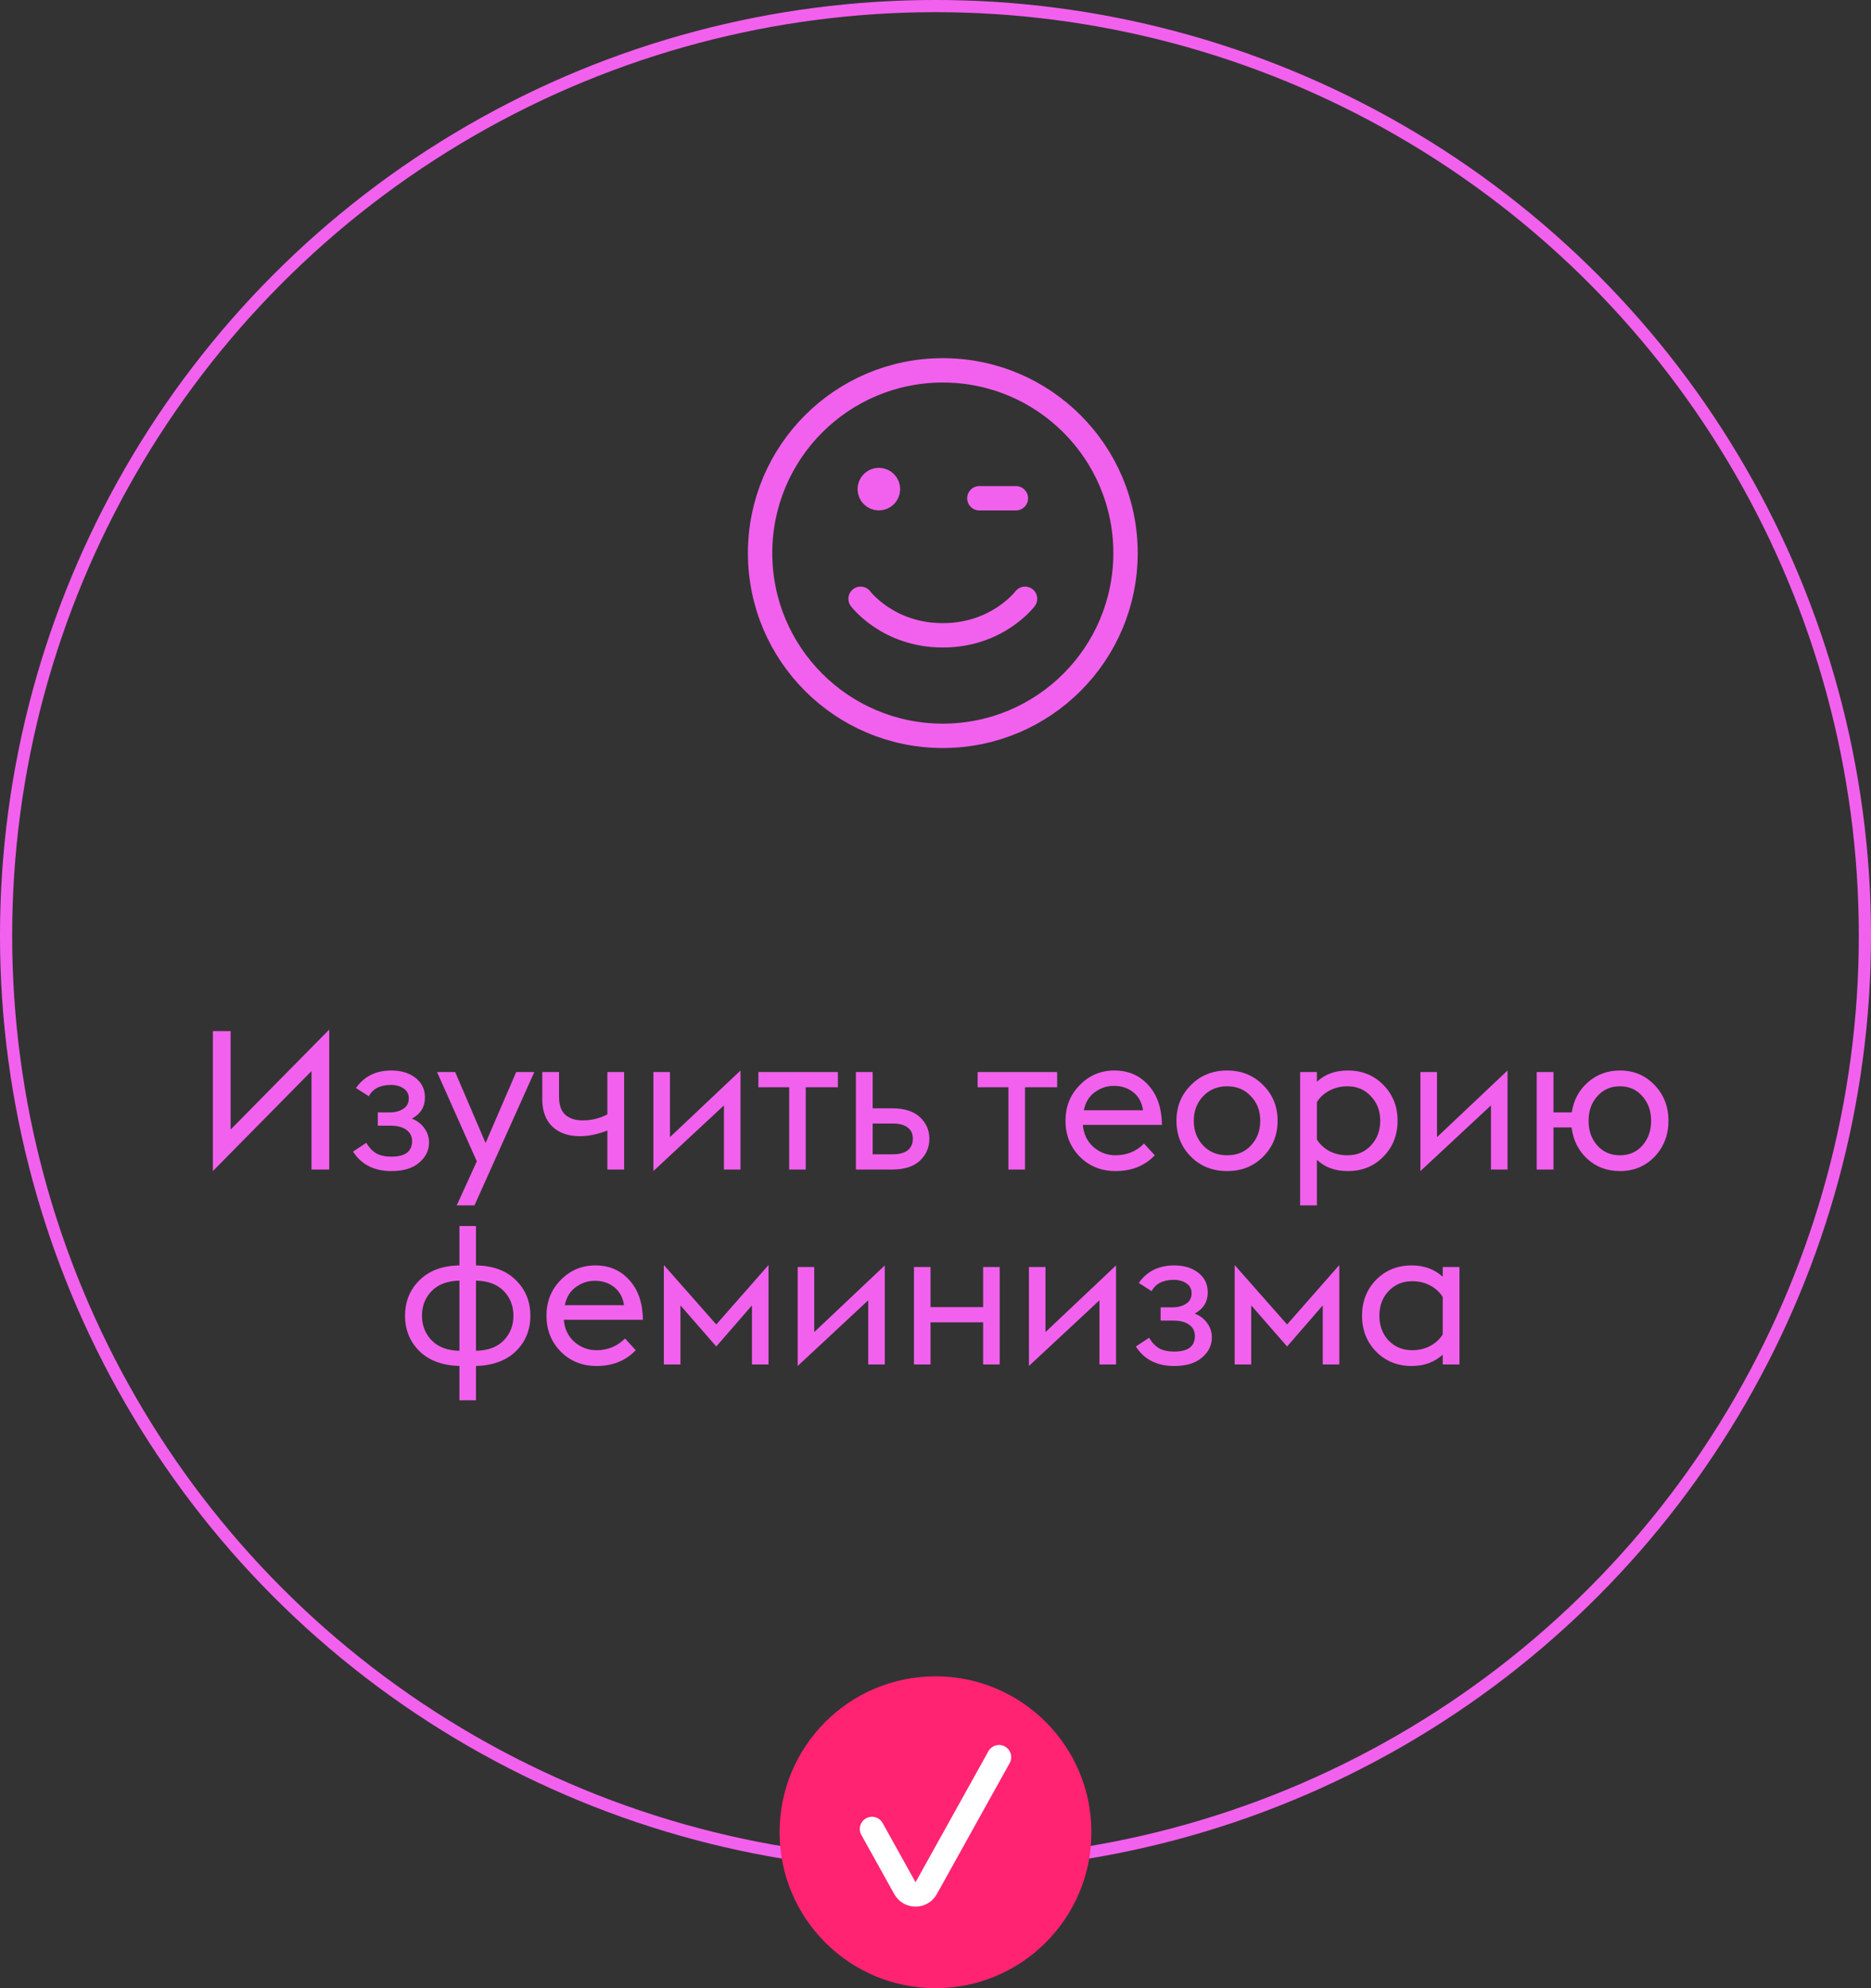
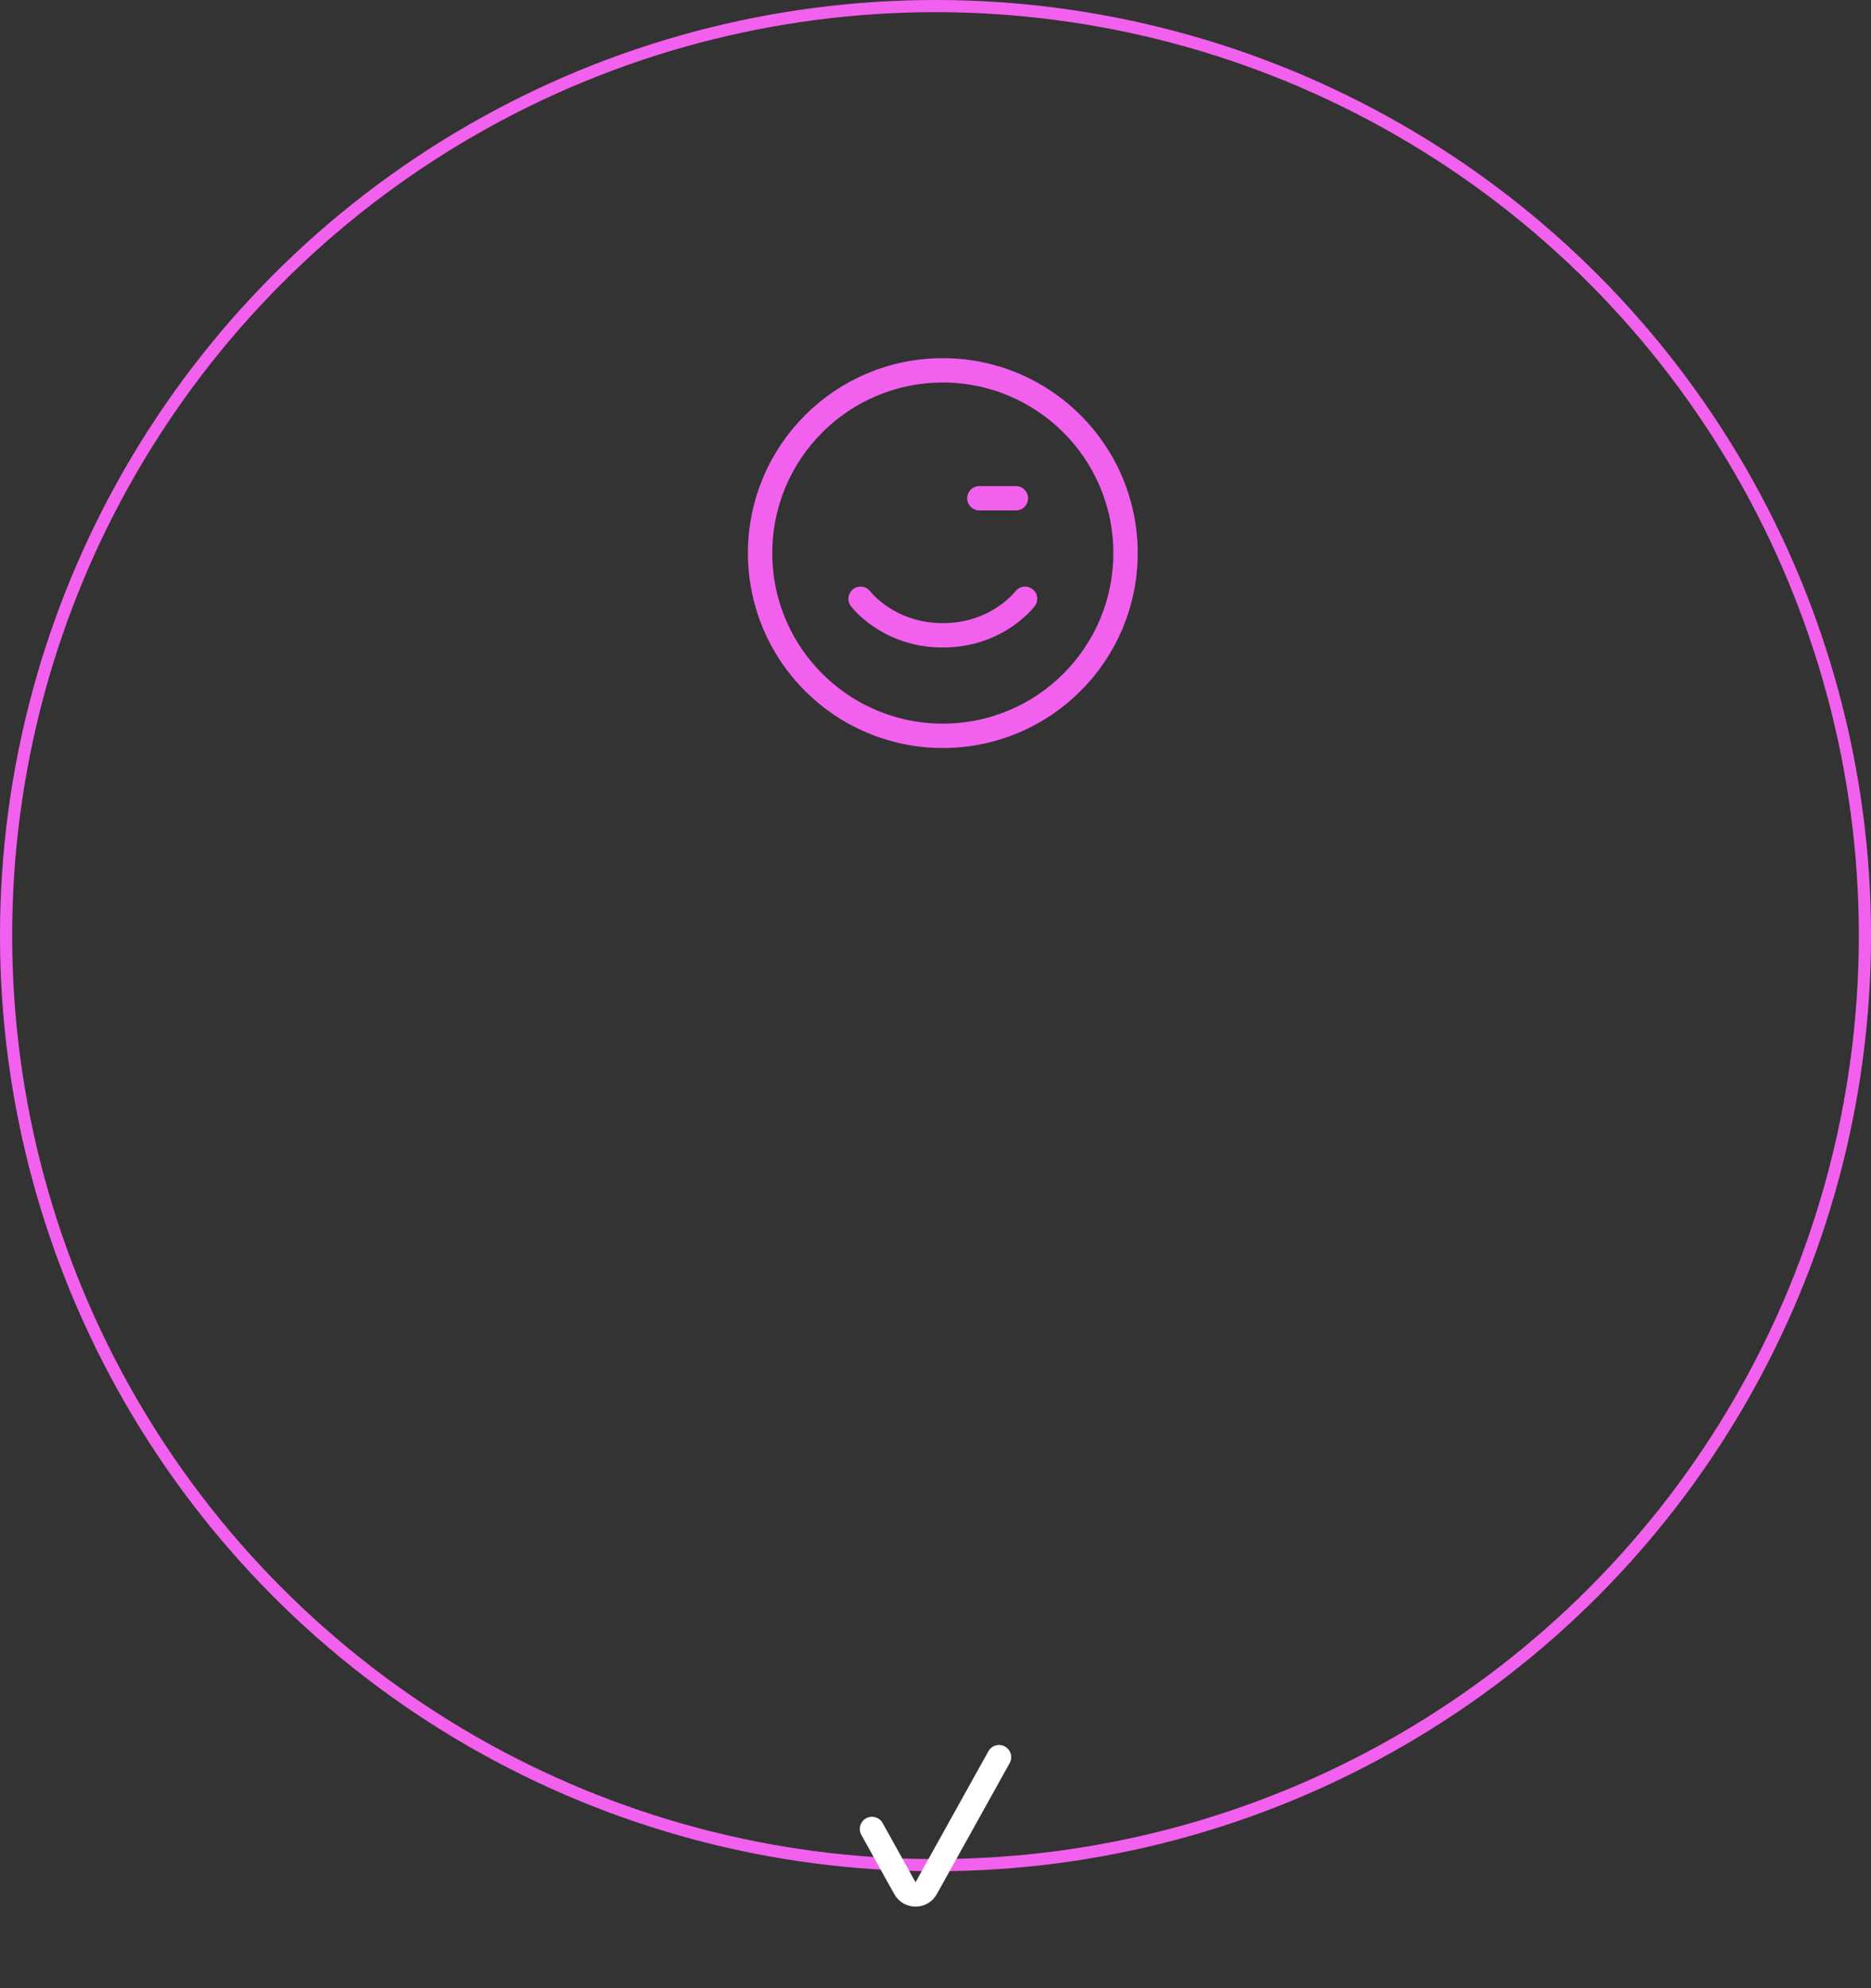
<svg xmlns="http://www.w3.org/2000/svg" width="96" height="102" viewBox="0 0 96 102" fill="none">
  <rect x="0" y="0" width="96" height="102" fill="#333333" stroke="none" />
  <circle cx="48" cy="48" r="47.688" stroke="#F261ED" stroke-width="0.625" />
-   <path d="M45.094 25.562C44.835 25.562 44.625 25.353 44.625 25.094C44.625 24.835 44.835 24.625 45.094 24.625C45.353 24.625 45.562 24.835 45.562 25.094C45.562 25.353 45.353 25.562 45.094 25.562Z" fill="#F261ED" stroke="#F261ED" stroke-width="1.25" stroke-linecap="round" stroke-linejoin="round" />
  <path d="M50.25 25.562H52.125M57.75 28.375C57.75 33.553 53.553 37.75 48.375 37.75C43.197 37.75 39 33.553 39 28.375C39 23.197 43.197 19 48.375 19C53.553 19 57.75 23.197 57.75 28.375Z" stroke="#F261ED" stroke-width="1.25" stroke-linecap="round" stroke-linejoin="round" />
  <path d="M44.156 30.719C44.156 30.719 45.562 32.594 48.375 32.594C51.188 32.594 52.594 30.719 52.594 30.719" stroke="#F261ED" stroke-width="1.25" stroke-linecap="round" stroke-linejoin="round" />
-   <circle cx="48" cy="94" r="8" fill="#FF2372" />
  <path d="M51.26 90.148L47.522 96.869C47.284 97.298 46.668 97.298 46.43 96.869L44.741 93.832" stroke="white" stroke-width="1.25" stroke-linecap="round" stroke-linejoin="round" />
-   <path d="M10.923 60.08V52.9H11.833V57.95L16.893 52.82V60H15.983V54.95L10.923 60.08ZM20.084 60.08C19.197 60.08 18.54 59.747 18.114 59.08L18.794 58.63C18.934 58.87 19.104 59.05 19.304 59.17C19.504 59.283 19.764 59.34 20.084 59.34C20.79 59.34 21.144 59.073 21.144 58.54C21.144 58.293 21.044 58.1 20.844 57.96C20.65 57.82 20.38 57.75 20.034 57.75H19.384V57.07H20.004C20.27 57.07 20.497 57.01 20.684 56.89C20.877 56.77 20.974 56.59 20.974 56.35C20.974 56.123 20.884 55.953 20.704 55.84C20.53 55.72 20.317 55.66 20.064 55.66C19.51 55.66 19.13 55.853 18.924 56.24L18.264 55.82C18.684 55.22 19.287 54.92 20.074 54.92C20.587 54.92 21.004 55.047 21.324 55.3C21.644 55.553 21.804 55.887 21.804 56.3C21.804 56.787 21.58 57.15 21.134 57.39C21.407 57.497 21.62 57.66 21.774 57.88C21.934 58.093 22.014 58.34 22.014 58.62C22.014 59.02 21.844 59.363 21.504 59.65C21.17 59.937 20.697 60.08 20.084 60.08ZM23.435 61.84L24.465 59.58L22.425 55H23.355L24.915 58.64L26.485 55H27.415L24.345 61.84H23.435ZM32.024 60H31.164V58C30.664 58.193 30.194 58.29 29.754 58.29C29.16 58.29 28.69 58.127 28.344 57.8C27.997 57.467 27.824 56.997 27.824 56.39V55H28.684V56.27C28.684 56.697 28.794 57.007 29.014 57.2C29.24 57.387 29.534 57.48 29.894 57.48C30.354 57.48 30.777 57.377 31.164 57.17V55H32.024V60ZM33.525 60.08V55H34.375V58.34L37.995 54.92V60H37.145V56.71L33.525 60.08ZM40.492 60V55.78H38.912V55H42.992V55.78H41.342V60H40.492ZM43.916 60V55H44.776V56.86H45.776C46.403 56.86 46.876 57.01 47.196 57.31C47.523 57.61 47.686 57.98 47.686 58.42C47.686 58.867 47.523 59.243 47.196 59.55C46.876 59.85 46.403 60 45.776 60H43.916ZM44.776 59.22H45.806C46.133 59.22 46.386 59.153 46.566 59.02C46.746 58.88 46.836 58.68 46.836 58.42C46.836 58.16 46.746 57.967 46.566 57.84C46.386 57.707 46.139 57.64 45.826 57.64H44.776V59.22ZM51.742 60V55.78H50.162V55H54.242V55.78H52.592V60H51.742ZM57.24 60.08C56.507 60.08 55.893 59.833 55.4 59.34C54.913 58.84 54.67 58.227 54.67 57.5C54.67 56.773 54.913 56.163 55.4 55.67C55.887 55.17 56.48 54.92 57.18 54.92C57.893 54.92 58.473 55.17 58.92 55.67C59.373 56.163 59.607 56.843 59.62 57.71H55.56C55.6 58.177 55.78 58.553 56.1 58.84C56.427 59.127 56.807 59.27 57.24 59.27C57.813 59.27 58.3 59.07 58.7 58.67L59.25 59.27C58.737 59.81 58.067 60.08 57.24 60.08ZM57.13 55.71C56.79 55.71 56.473 55.817 56.18 56.03C55.887 56.237 55.697 56.547 55.61 56.96H58.65C58.59 56.56 58.42 56.25 58.14 56.03C57.86 55.81 57.523 55.703 57.13 55.71ZM62.963 60.08C62.217 60.08 61.597 59.833 61.103 59.34C60.61 58.84 60.363 58.227 60.363 57.5C60.363 56.773 60.61 56.163 61.103 55.67C61.597 55.17 62.217 54.92 62.963 54.92C63.703 54.92 64.32 55.17 64.813 55.67C65.307 56.163 65.553 56.773 65.553 57.5C65.553 58.227 65.307 58.84 64.813 59.34C64.32 59.833 63.703 60.08 62.963 60.08ZM61.733 58.77C62.053 59.103 62.463 59.27 62.963 59.27C63.463 59.27 63.87 59.103 64.183 58.77C64.503 58.43 64.663 58.007 64.663 57.5C64.663 56.993 64.503 56.573 64.183 56.24C63.87 55.9 63.463 55.73 62.963 55.73C62.463 55.73 62.053 55.9 61.733 56.24C61.413 56.573 61.253 56.993 61.253 57.5C61.253 58.007 61.413 58.43 61.733 58.77ZM66.709 55H67.569V55.5C67.976 55.113 68.506 54.92 69.159 54.92C69.892 54.92 70.499 55.167 70.979 55.66C71.466 56.153 71.709 56.767 71.709 57.5C71.709 58.233 71.466 58.847 70.979 59.34C70.499 59.833 69.892 60.08 69.159 60.08C68.506 60.08 67.976 59.887 67.569 59.5V61.84H66.709V55ZM69.139 59.27C69.626 59.27 70.026 59.103 70.339 58.77C70.659 58.43 70.819 58.007 70.819 57.5C70.819 56.993 70.659 56.573 70.339 56.24C70.026 55.9 69.626 55.73 69.139 55.73C68.792 55.73 68.479 55.807 68.199 55.96C67.926 56.107 67.716 56.3 67.569 56.54V58.46C67.716 58.7 67.926 58.897 68.199 59.05C68.479 59.197 68.792 59.27 69.139 59.27ZM72.881 60.08V55H73.731V58.34L77.351 54.92V60H76.501V56.71L72.881 60.08ZM79.708 57.07H80.648C80.741 56.443 81.014 55.93 81.468 55.53C81.928 55.123 82.478 54.92 83.118 54.92C83.831 54.92 84.424 55.17 84.898 55.67C85.371 56.163 85.608 56.773 85.608 57.5C85.608 58.227 85.371 58.84 84.898 59.34C84.424 59.833 83.831 60.08 83.118 60.08C82.458 60.08 81.898 59.87 81.438 59.45C80.984 59.03 80.718 58.493 80.638 57.84H79.708V60H78.848V55H79.708V57.07ZM81.958 58.77C82.258 59.103 82.644 59.27 83.118 59.27C83.591 59.27 83.974 59.103 84.268 58.77C84.568 58.43 84.718 58.007 84.718 57.5C84.718 56.993 84.568 56.573 84.268 56.24C83.974 55.9 83.591 55.73 83.118 55.73C82.644 55.73 82.258 55.9 81.958 56.24C81.658 56.573 81.508 56.993 81.508 57.5C81.508 58.007 81.658 58.43 81.958 58.77ZM24.423 71.84H23.573V70.08C22.7 70.053 22.017 69.8 21.523 69.32C21.03 68.833 20.783 68.227 20.783 67.5C20.783 66.773 21.03 66.167 21.523 65.68C22.017 65.187 22.7 64.933 23.573 64.92V62.9H24.423V64.92C25.297 64.933 25.98 65.187 26.473 65.68C26.967 66.167 27.213 66.773 27.213 67.5C27.213 68.227 26.967 68.833 26.473 69.32C25.98 69.8 25.297 70.053 24.423 70.08V71.84ZM24.423 65.7V69.3C25.037 69.287 25.51 69.11 25.843 68.77C26.177 68.43 26.343 68.007 26.343 67.5C26.343 66.993 26.177 66.57 25.843 66.23C25.51 65.89 25.037 65.713 24.423 65.7ZM22.153 66.23C21.82 66.57 21.653 66.993 21.653 67.5C21.653 68.007 21.82 68.43 22.153 68.77C22.487 69.11 22.96 69.287 23.573 69.3V65.7C22.96 65.713 22.487 65.89 22.153 66.23ZM30.609 70.08C29.876 70.08 29.262 69.833 28.769 69.34C28.282 68.84 28.039 68.227 28.039 67.5C28.039 66.773 28.282 66.163 28.769 65.67C29.256 65.17 29.849 64.92 30.549 64.92C31.262 64.92 31.843 65.17 32.289 65.67C32.742 66.163 32.976 66.843 32.989 67.71H28.929C28.969 68.177 29.149 68.553 29.469 68.84C29.796 69.127 30.176 69.27 30.609 69.27C31.183 69.27 31.669 69.07 32.069 68.67L32.619 69.27C32.106 69.81 31.436 70.08 30.609 70.08ZM30.499 65.71C30.159 65.71 29.843 65.817 29.549 66.03C29.256 66.237 29.066 66.547 28.979 66.96H32.019C31.959 66.56 31.789 66.25 31.509 66.03C31.229 65.81 30.892 65.703 30.499 65.71ZM38.583 70V66.97L36.752 69.08L34.913 66.97V70H34.062V64.9L36.752 67.95L39.432 64.9V70H38.583ZM40.928 70.08V65H41.778V68.34L45.398 64.92V70H44.548V66.71L40.928 70.08ZM46.895 70V65H47.745V67.06H50.444V65H51.294V70H50.444V67.84H47.745V70H46.895ZM52.793 70.08V65H53.643V68.34L57.263 64.92V70H56.413V66.71L52.793 70.08ZM60.25 70.08C59.363 70.08 58.706 69.747 58.28 69.08L58.96 68.63C59.1 68.87 59.27 69.05 59.47 69.17C59.67 69.283 59.93 69.34 60.25 69.34C60.956 69.34 61.31 69.073 61.31 68.54C61.31 68.293 61.21 68.1 61.01 67.96C60.816 67.82 60.546 67.75 60.2 67.75H59.55V67.07H60.17C60.436 67.07 60.663 67.01 60.85 66.89C61.043 66.77 61.14 66.59 61.14 66.35C61.14 66.123 61.05 65.953 60.87 65.84C60.696 65.72 60.483 65.66 60.23 65.66C59.676 65.66 59.296 65.853 59.09 66.24L58.43 65.82C58.85 65.22 59.453 64.92 60.24 64.92C60.753 64.92 61.17 65.047 61.49 65.3C61.81 65.553 61.97 65.887 61.97 66.3C61.97 66.787 61.746 67.15 61.3 67.39C61.573 67.497 61.786 67.66 61.94 67.88C62.1 68.093 62.18 68.34 62.18 68.62C62.18 69.02 62.01 69.363 61.67 69.65C61.336 69.937 60.863 70.08 60.25 70.08ZM67.87 70V66.97L66.04 69.08L64.2 66.97V70H63.35V64.9L66.04 67.95L68.72 64.9V70H67.87ZM74.025 70V69.5C73.598 69.887 73.068 70.08 72.435 70.08C71.701 70.08 71.091 69.833 70.605 69.34C70.125 68.847 69.885 68.233 69.885 67.5C69.885 66.767 70.125 66.153 70.605 65.66C71.091 65.167 71.701 64.92 72.435 64.92C73.068 64.92 73.598 65.113 74.025 65.5V65H74.885V70H74.025ZM72.455 69.27C72.802 69.27 73.112 69.197 73.385 69.05C73.658 68.903 73.871 68.707 74.025 68.46V66.54C73.871 66.293 73.658 66.097 73.385 65.95C73.112 65.803 72.802 65.73 72.455 65.73C71.968 65.73 71.565 65.9 71.245 66.24C70.931 66.573 70.775 66.993 70.775 67.5C70.775 68.007 70.931 68.43 71.245 68.77C71.565 69.103 71.968 69.27 72.455 69.27Z" fill="#F261ED" />
</svg>